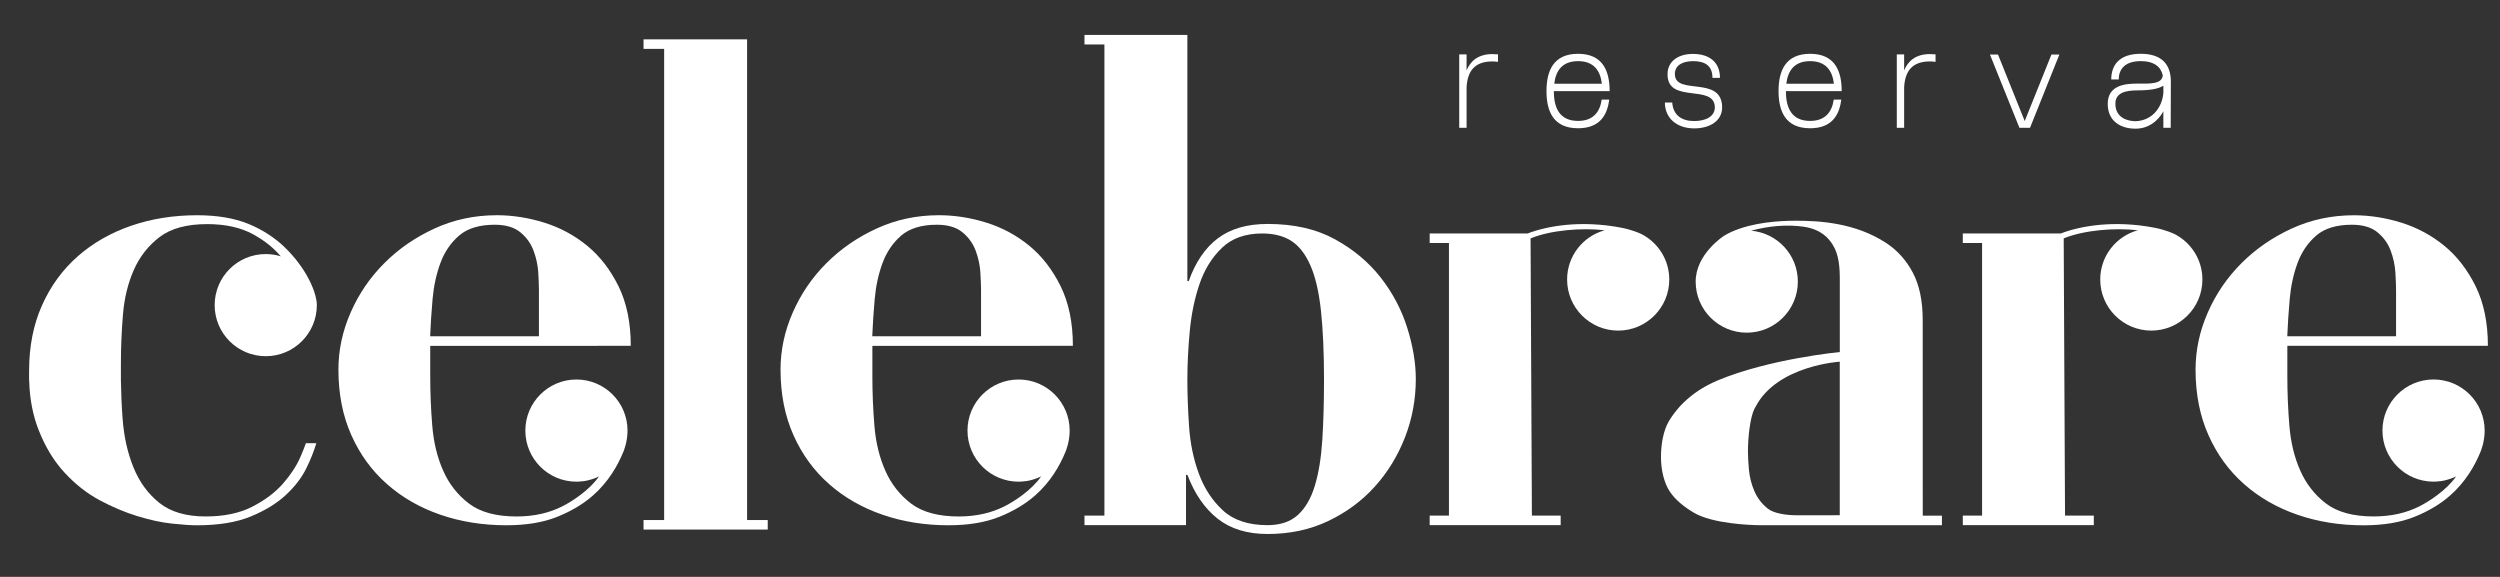
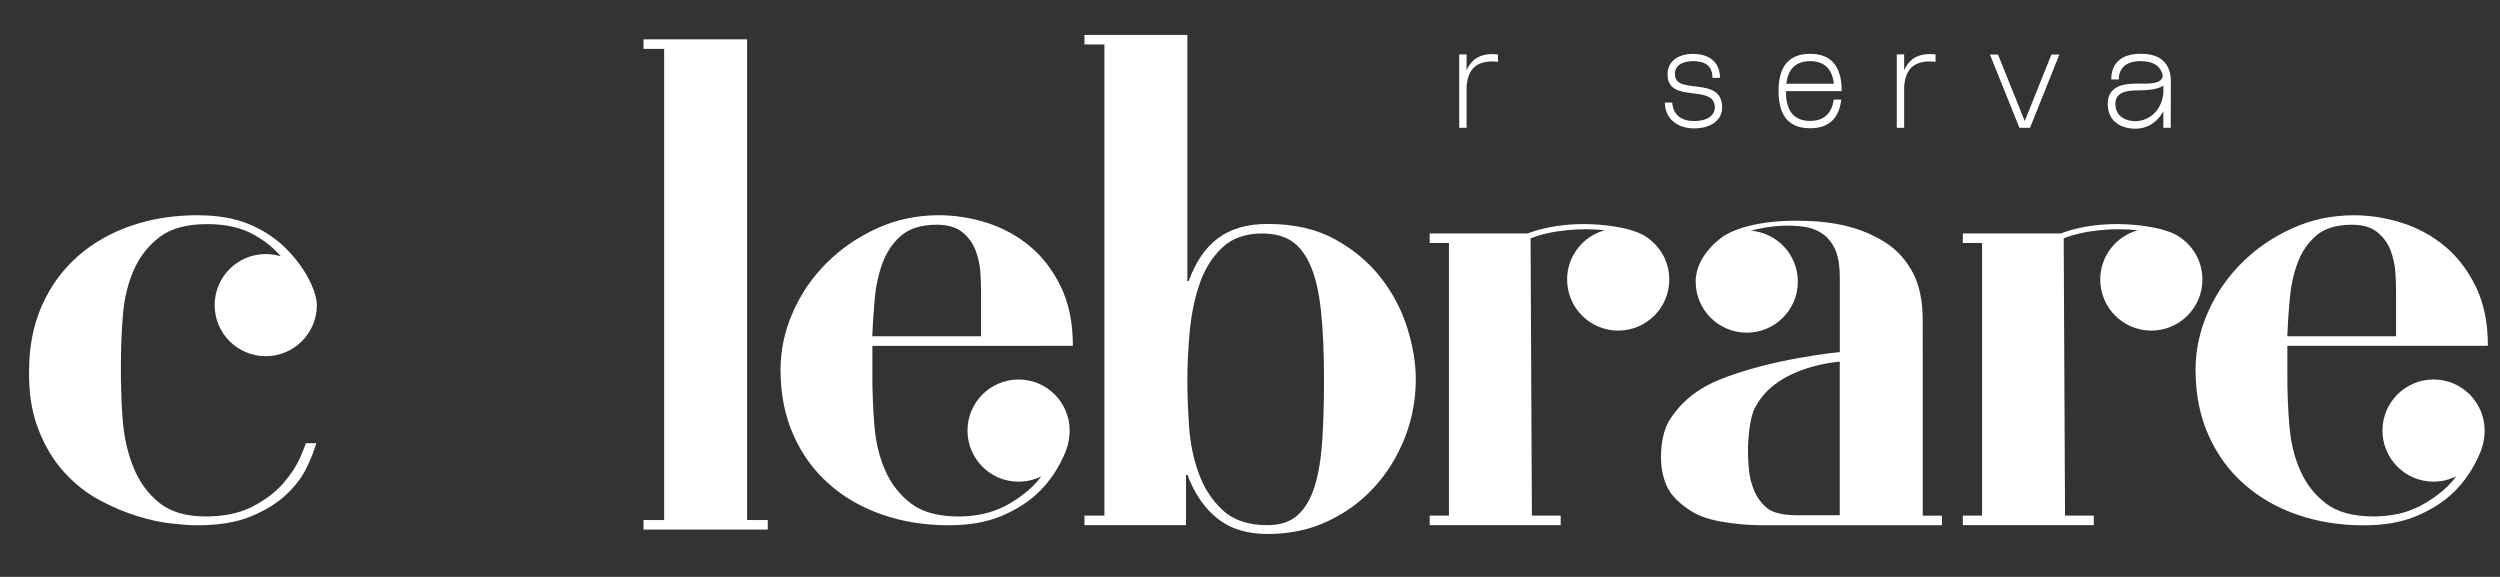
<svg xmlns="http://www.w3.org/2000/svg" version="1.1" x="0px" y="0px" viewBox="0 0 1133.86 261.63" style="enable-background:new 0 0 1133.86 261.63;" xml:space="preserve">
  <rect x="0" y="0" width="1133.86" height="261.63" fill="#333333" stroke="none" />
  <style type="text/css">
	.st0{fill:#FFFFFF;}
</style>
  <g id="Layer_2">
</g>
  <g id="Layer_1">
    <g>
      <path class="st0" d="M665.16,39.45c0.47-7.33,3.73-11.59,11.72-11.59c0.87,0,1.73,0.07,2.53,0.2v-3.4    c-0.8-0.07-1.66-0.13-2.53-0.13c-6.59,0-9.99,3.26-11.72,7.39v-7.26h-3.33v33.3h3.33V39.45z" />
-       <path class="st0" d="M715.72,58.17c9.59,0,13.25-5.66,14.12-12.99h-3.4c-0.8,5.46-3.73,9.66-10.72,9.66    c-8.59,0-10.99-6.19-10.99-13.52h25.31c0-9.19-3.13-16.92-14.32-16.92c-11.19,0-14.32,7.73-14.32,16.92    C701.4,50.51,704.53,58.17,715.72,58.17z M715.72,27.73c7.26,0,10.12,4.46,10.79,10.26h-21.58    C705.6,32.19,708.46,27.73,715.72,27.73z" />
      <path class="st0" d="M768.35,54.9c-5.53,0-9.52-2.6-9.92-8.39h-3.33c0,7.06,5.4,11.72,13.25,11.72c7.33,0,12.72-3.53,12.72-9.52    c-0.07-14.72-21.44-5.13-21.44-15.12c0-4,3.4-5.8,8.19-5.86c5.13,0,8.86,1.8,8.86,7.59h3.4c0-7.06-4.73-10.86-12.25-10.86    c-7.33,0-11.52,3.86-11.52,9.12c-0.2,13.85,21.38,4.13,21.45,15.18C777.67,52.84,773.68,54.9,768.35,54.9z" />
      <path class="st0" d="M820.97,58.17c9.59,0,13.25-5.66,14.12-12.99h-3.4c-0.8,5.46-3.73,9.66-10.72,9.66    c-8.59,0-10.99-6.19-10.99-13.52h25.31c0-9.19-3.13-16.92-14.32-16.92c-11.19,0-14.32,7.73-14.32,16.92    C806.66,50.51,809.79,58.17,820.97,58.17z M820.97,27.73c7.26,0,10.12,4.46,10.79,10.26h-21.58    C810.85,32.19,813.72,27.73,820.97,27.73z" />
      <path class="st0" d="M863.61,39.45c0.47-7.33,3.73-11.59,11.72-11.59c0.87,0,1.73,0.07,2.53,0.2v-3.4    c-0.8-0.07-1.67-0.13-2.53-0.13c-6.59,0-9.99,3.26-11.72,7.39v-7.26h-3.33v33.3h3.33V39.45z" />
      <polygon class="st0" points="920.7,57.97 934.02,24.73 930.42,24.73 918.3,54.9 906.18,24.73 902.52,24.73 915.9,57.97   " />
      <path class="st0" d="M969.33,37.92c-5.53,0-13.32,0.73-13.39,9.12c0,8.19,6.19,11.32,12.59,11.32c5.73,0,10.12-3.26,12.65-7.86    v7.46h3.33l0.07-21.18c-0.07-7.06-3.66-12.39-13.65-12.39c-9.99,0-13.39,5.39-13.39,11.65h3.4c0-4.39,2.53-8.32,9.99-8.32    c6.13,0,9.19,2.66,9.99,6.53C980.45,38.12,975.53,37.99,969.33,37.92z M981.19,38.85v3.2c-0.53,6.99-5.39,12.72-12.65,12.92    c-3,0-9.12-1.2-9.12-7.92c0-5.06,4.73-6.06,10.06-6.06C975.39,40.98,979.05,40.25,981.19,38.85z" />
      <path class="st0" d="M626.25,125.93c-5.45-6.98-12.39-12.8-20.81-17.42c-8.43-4.63-18.61-6.94-30.53-6.94    c-9.25,0-16.76,2.16-22.51,6.48c-5.76,4.32-10.18,10.79-13.26,19.43h-0.62V15.84h-46.66v4.32h9.04v213.7h-9.04v4.32h46.05v-22.82    h0.62c3.28,8.63,7.86,15.26,13.72,19.89c5.86,4.63,13.41,6.94,22.67,6.94c10.07,0,19.22-1.95,27.44-5.86    c8.22-3.9,15.26-9.1,21.12-15.57c5.86-6.48,10.43-13.92,13.72-22.35c3.29-8.43,4.93-17.27,4.93-26.52c0-7.19-1.29-14.9-3.86-23.13    C635.7,140.53,631.69,132.92,626.25,125.93z M599.73,199.48c-0.52,8.12-1.65,15.06-3.39,20.82c-1.75,5.76-4.32,10.18-7.71,13.26    c-3.39,3.08-7.97,4.62-13.72,4.62c-8.63,0-15.37-2.21-20.2-6.63c-4.83-4.42-8.48-9.97-10.95-16.65    c-2.47-6.68-3.96-13.88-4.47-21.58c-0.52-7.71-0.77-14.75-0.77-21.13c0-6.78,0.36-14.08,1.08-21.89    c0.72-7.81,2.21-15.01,4.47-21.59c2.26-6.57,5.65-12.02,10.18-16.34c4.52-4.32,10.59-6.48,18.19-6.48c5.34,0,9.76,1.13,13.26,3.39    c3.49,2.26,6.37,5.97,8.63,11.1c2.26,5.14,3.85,11.98,4.78,20.51c0.92,8.53,1.39,18.96,1.39,31.3    C600.5,182.26,600.24,191.36,599.73,199.48z" />
      <polygon class="st0" points="338.84,17.85 291.87,17.85 291.87,22.17 301.22,22.17 301.22,235.86 291.87,235.86 291.87,240.18     348.2,240.18 348.2,235.86 338.84,235.86   " />
-       <path class="st0" d="M286.08,156.82c0-10.48-1.86-19.48-5.55-26.99c-3.7-7.5-8.43-13.62-14.18-18.35    c-5.76-4.72-12.23-8.22-19.43-10.48c-7.2-2.25-14.39-3.39-21.59-3.39c-10.07,0-19.47,2-28.21,6.01s-16.35,9.25-22.81,15.73    c-6.49,6.48-11.57,13.93-15.27,22.36c-3.7,8.43-5.55,17.07-5.55,25.9c0,11.11,1.96,21.03,5.87,29.76    c3.9,8.75,9.3,16.15,16.18,22.2c6.89,6.08,14.96,10.7,24.21,13.88c9.25,3.19,19.21,4.78,29.91,4.78c9.04,0,16.76-1.29,23.12-3.85    c6.38-2.57,11.7-5.77,16.04-9.56c7.1-6.21,11.36-13.66,13.94-20c0.02-0.06,1.85-4.23,1.85-9.53c0-12.8-10.37-23.17-23.17-23.17    c-12.79,0-23.17,10.37-23.17,23.17c0,12.79,10.37,23.17,23.17,23.17c1.09,0,2.16-0.1,3.22-0.25c-0.01,0.02-0.02,0.03-0.03,0.05    c0.39-0.06,0.76-0.14,1.14-0.22c0.18-0.03,0.37-0.07,0.55-0.1c0.21-0.05,0.42-0.11,0.62-0.16c1.66-0.4,3.24-0.98,4.74-1.72    c-4.26,6.23-12.26,11.37-16.58,13.56c-5.75,2.91-12.59,4.62-20.81,4.62c-9.26,0-16.46-1.96-21.59-5.85    c-5.14-3.91-9.05-8.9-11.72-14.96c-2.68-6.06-4.32-12.84-4.93-20.35c-0.62-7.51-0.92-14.96-0.92-22.36v-13.87H286.08z     M196.19,135.69c0.51-5.86,1.69-11.31,3.54-16.35c1.85-5.03,4.67-9.2,8.47-12.48c3.81-3.29,9.21-4.93,16.19-4.93    c4.93,0,8.79,1.12,11.56,3.39c2.78,2.27,4.78,5.03,6.02,8.32c1.23,3.3,1.94,6.59,2.15,9.87c0.2,3.29,0.31,6.06,0.31,8.33v20.66    h-49.34C195.31,147.16,195.67,141.55,196.19,135.69z" />
      <path class="st0" d="M872.03,145.1c0-8.64-1.5-15.78-4.48-21.44c-2.99-5.65-7-10.11-12.03-13.42    c-14.13-9.3-30.55-10.13-41.14-10.13c-7.46,0-19.5,0.72-29.18,5.09c-1.08,0.49-2.22,1.1-3.34,1.78c0.01,0.01-12.8,8.17-12.8,20.73    c0,12.8,10.37,23.17,23.17,23.17c12.79,0,23.17-10.37,23.17-23.17c0-12.13-9.33-22.07-21.21-23.07c7.91-2.17,16.25-2.9,23.76-1.82    c8.23,1.19,11.48,5.38,13.26,8.17c2.82,4.43,3.22,10.18,3.22,15.73v32.94c0,0-31.97,3.06-55.41,12.89    c-13.61,5.71-19.79,14.53-22.15,18.54c-2.37,4.01-3.55,10.18-3.55,16.14c0,5.76,1.34,11.72,4.02,15.73    c2.67,4,6.78,7.13,10.97,9.61c8.37,4.92,25.32,5.63,30.25,5.63c0.89,0,1.84,0,2.81-0.01v0.01h79.38v-4.33h-8.7    C872.04,233.68,872.03,145.1,872.03,145.1z M834.41,233.68c-0.11,0-17.04,0.01-19.7,0.01c-4.73,0-10.32-0.88-12.98-3.03    c-2.68-2.17-4.69-4.79-6.02-7.86c-1.33-3.09-2.15-6.28-2.47-9.56c-0.31-3.29-0.47-6.16-0.47-8.63c0-6.17,0.98-15.28,2.93-19.19    c0.2-0.39,0.47-0.79,0.7-1.23c9.83-18.46,38.01-20.15,38.01-20.15V233.68z" />
      <path class="st0" d="M97.36,138.38c0,12.79,10.37,23.17,23.17,23.17s23.17-10.37,23.17-23.17c0-5.4-4.44-16.6-14.98-26.62    c-4.17-3.96-9.86-7.73-16.23-10.29c-6.38-2.57-14.08-3.85-23.13-3.85c-10.7,0-20.66,1.59-29.91,4.78    c-9.25,3.19-17.33,7.81-24.21,13.87c-6.89,6.06-12.28,13.46-16.18,22.21c-3.91,8.73-5.86,18.65-5.86,29.76    c0,1.1-0.02,2.19-0.01,3.28c0,0.1,0.01,0.19,0.01,0.29c0.01,0.34,0,0.7,0.02,1.04h0.03c0.21,8.39,1.79,15.86,4.29,22.21    c2.98,7.61,6.89,14.03,11.72,19.27c4.83,5.24,10.12,9.41,15.88,12.5c5.75,3.08,11.46,5.5,17.12,7.24    c5.65,1.74,10.9,2.88,15.73,3.4c4.82,0.51,8.58,0.77,11.25,0.77c9.87,0,18.05-1.34,24.51-4.01c6.49-2.67,11.77-5.91,15.88-9.72    c4.11-3.8,7.25-7.91,9.41-12.33c1.97-4.03,3.4-7.72,4.43-11.16h-4.74c-0.57,1.67-1.37,3.71-2.47,6.23    c-1.74,4.01-4.36,8.02-7.86,12.03c-3.5,4-8.12,7.51-13.87,10.47c-5.76,2.99-12.85,4.48-21.28,4.48c-8.84,0-15.83-2.05-20.97-6.16    c-5.14-4.11-9.04-9.45-11.72-16.04c-2.68-6.58-4.32-13.87-4.93-21.89c-0.46-5.9-0.68-11.8-0.79-17.69v-7.29    c0-7.4,0.3-14.85,0.92-22.36c0.61-7.51,2.25-14.29,4.93-20.35c2.67-6.06,6.58-11.05,11.72-14.96c5.13-3.91,12.33-5.85,21.58-5.85    c8.23,0,15.16,1.53,20.83,4.62c2.94,1.69,7.77,4.43,12.56,10c-2.16-0.67-4.46-1.03-6.84-1.03    C107.74,115.21,97.36,125.58,97.36,138.38z" />
      <path class="st0" d="M744.85,106.35C744.85,106.35,744.86,106.35,744.85,106.35c-0.13-0.07-0.26-0.12-0.39-0.19    c-0.54-0.28-4.08-1.9-8.94-2.85c-18.54-3.6-33.81-0.83-42.68,2.58h-44.42v4.31h8.74v123.65h-8.74v4.32h59.41v-4.32h-13.05    l-0.6-125.73c9.11-3.75,23.19-4.91,33.63-3.68c-9.83,2.68-17.06,11.65-17.06,22.33c0,12.8,10.37,23.17,23.17,23.17    c12.8,0,23.17-10.37,23.17-23.17C757.08,117.94,752.13,110.26,744.85,106.35z" />
      <path class="st0" d="M486.6,156.82c0-10.48-1.86-19.48-5.55-26.99c-3.7-7.5-8.43-13.62-14.18-18.35    c-5.76-4.72-12.23-8.22-19.43-10.48c-7.2-2.25-14.39-3.39-21.59-3.39c-10.07,0-19.47,2-28.21,6.01    c-8.74,4.01-16.35,9.25-22.81,15.73c-6.49,6.48-11.57,13.93-15.27,22.36c-3.7,8.43-5.55,17.07-5.55,25.9    c0,11.11,1.96,21.03,5.87,29.76c3.9,8.75,9.3,16.15,16.18,22.2c6.89,6.08,14.96,10.7,24.21,13.88c9.25,3.19,19.22,4.78,29.91,4.78    c9.04,0,16.76-1.29,23.13-3.85c6.38-2.57,11.7-5.77,16.04-9.56c7.1-6.21,11.36-13.66,13.94-20c0.02-0.06,1.85-4.23,1.85-9.53    c0-12.8-10.37-23.17-23.17-23.17c-12.79,0-23.17,10.37-23.17,23.17c0,12.79,10.37,23.17,23.17,23.17c1.09,0,2.16-0.1,3.22-0.25    c-0.01,0.02-0.02,0.03-0.03,0.05c0.39-0.06,0.76-0.14,1.14-0.22c0.18-0.03,0.37-0.07,0.55-0.1c0.21-0.05,0.42-0.11,0.62-0.16    c1.66-0.4,3.24-0.98,4.74-1.72c-4.26,6.23-12.26,11.37-16.58,13.56c-5.75,2.91-12.6,4.62-20.81,4.62    c-9.26,0-16.46-1.96-21.59-5.85c-5.14-3.91-9.05-8.9-11.72-14.96c-2.68-6.06-4.32-12.84-4.93-20.35    c-0.62-7.51-0.92-14.96-0.92-22.36v-13.87H486.6z M396.71,135.69c0.51-5.86,1.69-11.31,3.54-16.35c1.86-5.03,4.68-9.2,8.47-12.48    c3.81-3.29,9.21-4.93,16.19-4.93c4.93,0,8.79,1.12,11.56,3.39c2.78,2.27,4.78,5.03,6.02,8.32c1.23,3.3,1.94,6.59,2.15,9.87    c0.2,3.29,0.31,6.06,0.31,8.33v20.66h-49.34C395.83,147.16,396.19,141.55,396.71,135.69z" />
      <path class="st0" d="M1103.72,172.11c-12.79,0-23.17,10.37-23.17,23.17c0,12.79,10.37,23.17,23.17,23.17    c1.09,0,2.16-0.1,3.22-0.25c-0.01,0.02-0.02,0.03-0.03,0.05c0.39-0.06,0.76-0.14,1.14-0.22c0.18-0.03,0.37-0.07,0.55-0.1    c0.21-0.05,0.42-0.11,0.62-0.16c1.66-0.4,3.24-0.98,4.74-1.72c-4.26,6.23-12.26,11.37-16.58,13.56    c-5.75,2.91-12.59,4.62-20.81,4.62c-9.26,0-16.46-1.96-21.59-5.85c-5.14-3.91-9.05-8.9-11.72-14.96    c-2.68-6.06-4.32-12.84-4.93-20.35c-0.62-7.51-0.92-14.96-0.92-22.36v-13.87h90.96c0-10.48-1.86-19.48-5.55-26.99    c-3.7-7.5-8.43-13.62-14.18-18.35c-5.76-4.72-12.23-8.22-19.43-10.48c-7.2-2.25-14.39-3.39-21.59-3.39    c-10.07,0-19.47,2-28.21,6.01c-8.74,4.01-16.35,9.25-22.81,15.73c-6.49,6.48-11.57,13.93-15.27,22.36    c-3.7,8.43-5.55,17.07-5.55,25.9c0,11.11,1.96,21.03,5.87,29.76c3.9,8.75,9.3,16.15,16.18,22.2c6.89,6.08,14.96,10.7,24.21,13.88    c9.25,3.19,19.21,4.78,29.91,4.78c9.04,0,16.76-1.29,23.12-3.85c6.38-2.57,11.7-5.77,16.04-9.56c7.1-6.21,11.36-13.66,13.94-20    c0.02-0.06,1.85-4.23,1.85-9.53C1126.89,182.48,1116.52,172.11,1103.72,172.11z M1038.48,135.69c0.51-5.86,1.69-11.31,3.54-16.35    c1.85-5.03,4.68-9.2,8.47-12.48c3.81-3.29,9.21-4.93,16.19-4.93c4.93,0,8.79,1.12,11.56,3.39c2.78,2.27,4.78,5.03,6.02,8.32    c1.23,3.3,1.94,6.59,2.15,9.87c0.2,3.29,0.31,6.06,0.31,8.33v20.66h-49.34C1037.6,147.16,1037.96,141.55,1038.48,135.69z" />
      <path class="st0" d="M986.65,106.35C986.65,106.35,986.65,106.35,986.65,106.35c-0.13-0.07-0.26-0.12-0.39-0.19    c-0.54-0.28-4.08-1.9-8.94-2.85c-18.54-3.6-33.81-0.83-42.68,2.58h-44.42v4.31h8.74v123.65h-8.74v4.32h59.41v-4.32h-13.05    l-0.6-125.73c9.11-3.75,23.19-4.91,33.63-3.68c-9.83,2.68-17.06,11.65-17.06,22.33c0,12.8,10.37,23.17,23.17,23.17    c12.8,0,23.17-10.37,23.17-23.17C998.88,117.94,993.93,110.26,986.65,106.35z" />
    </g>
  </g>
</svg>